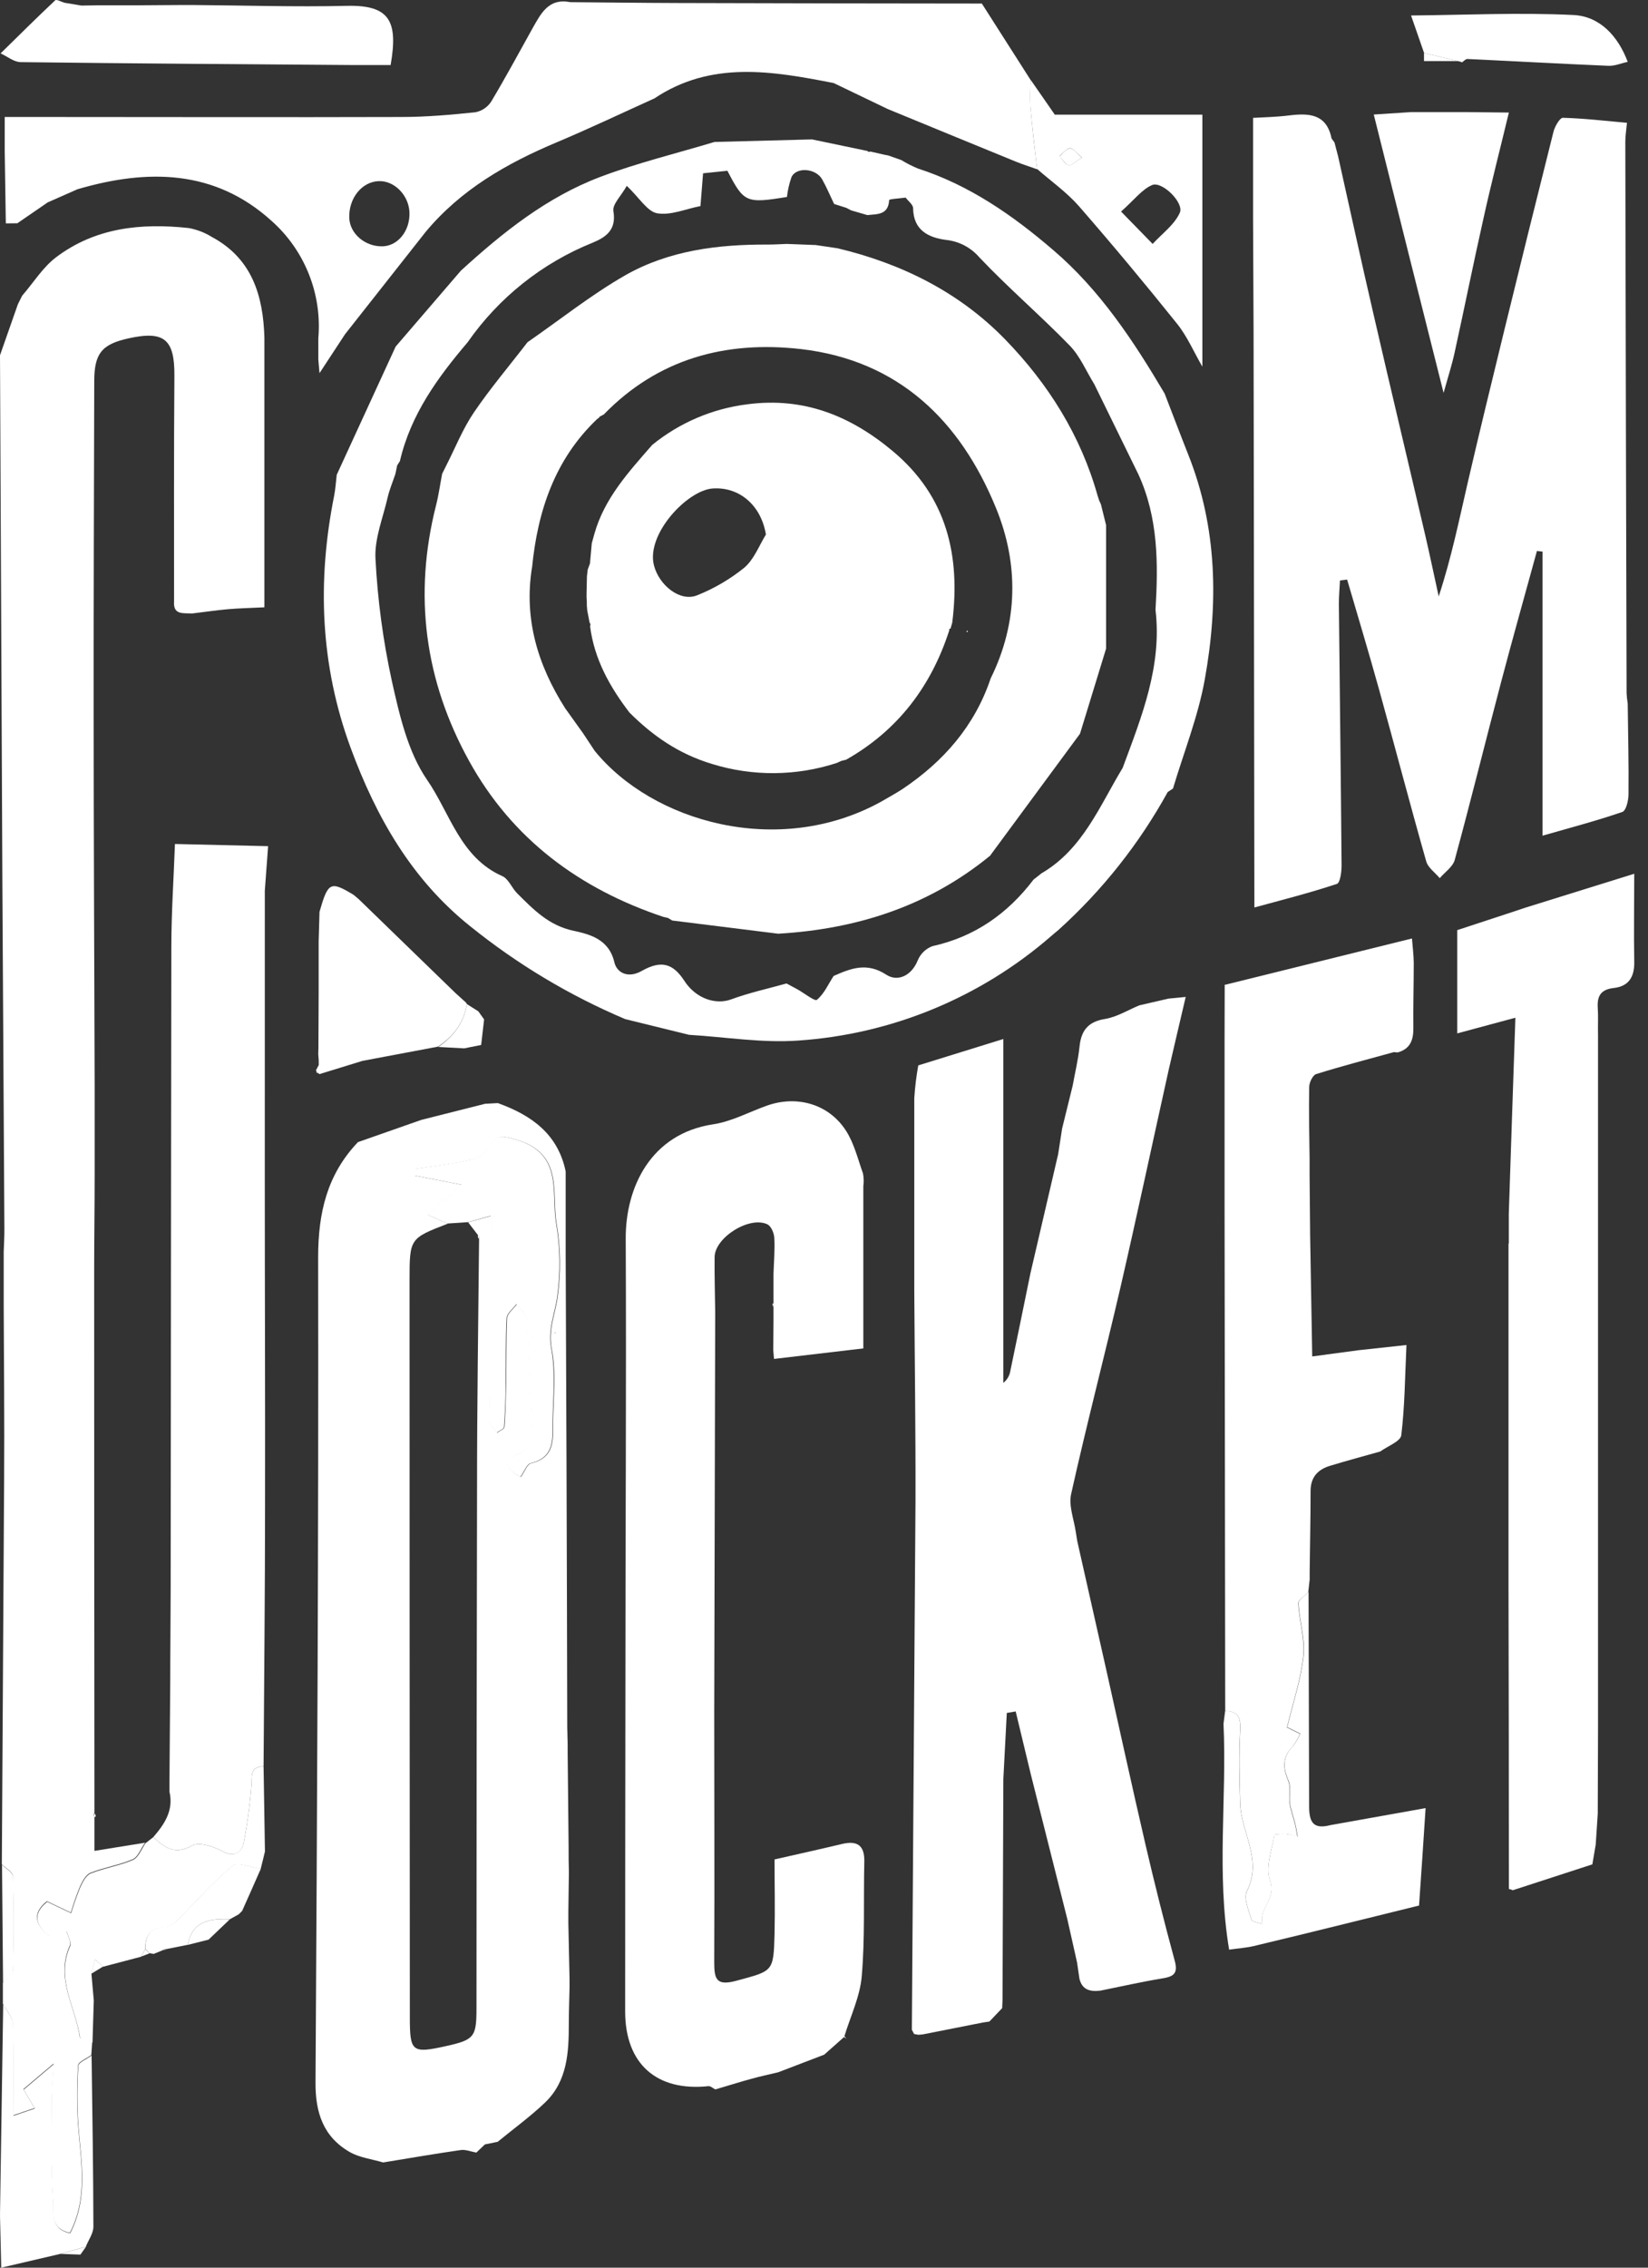
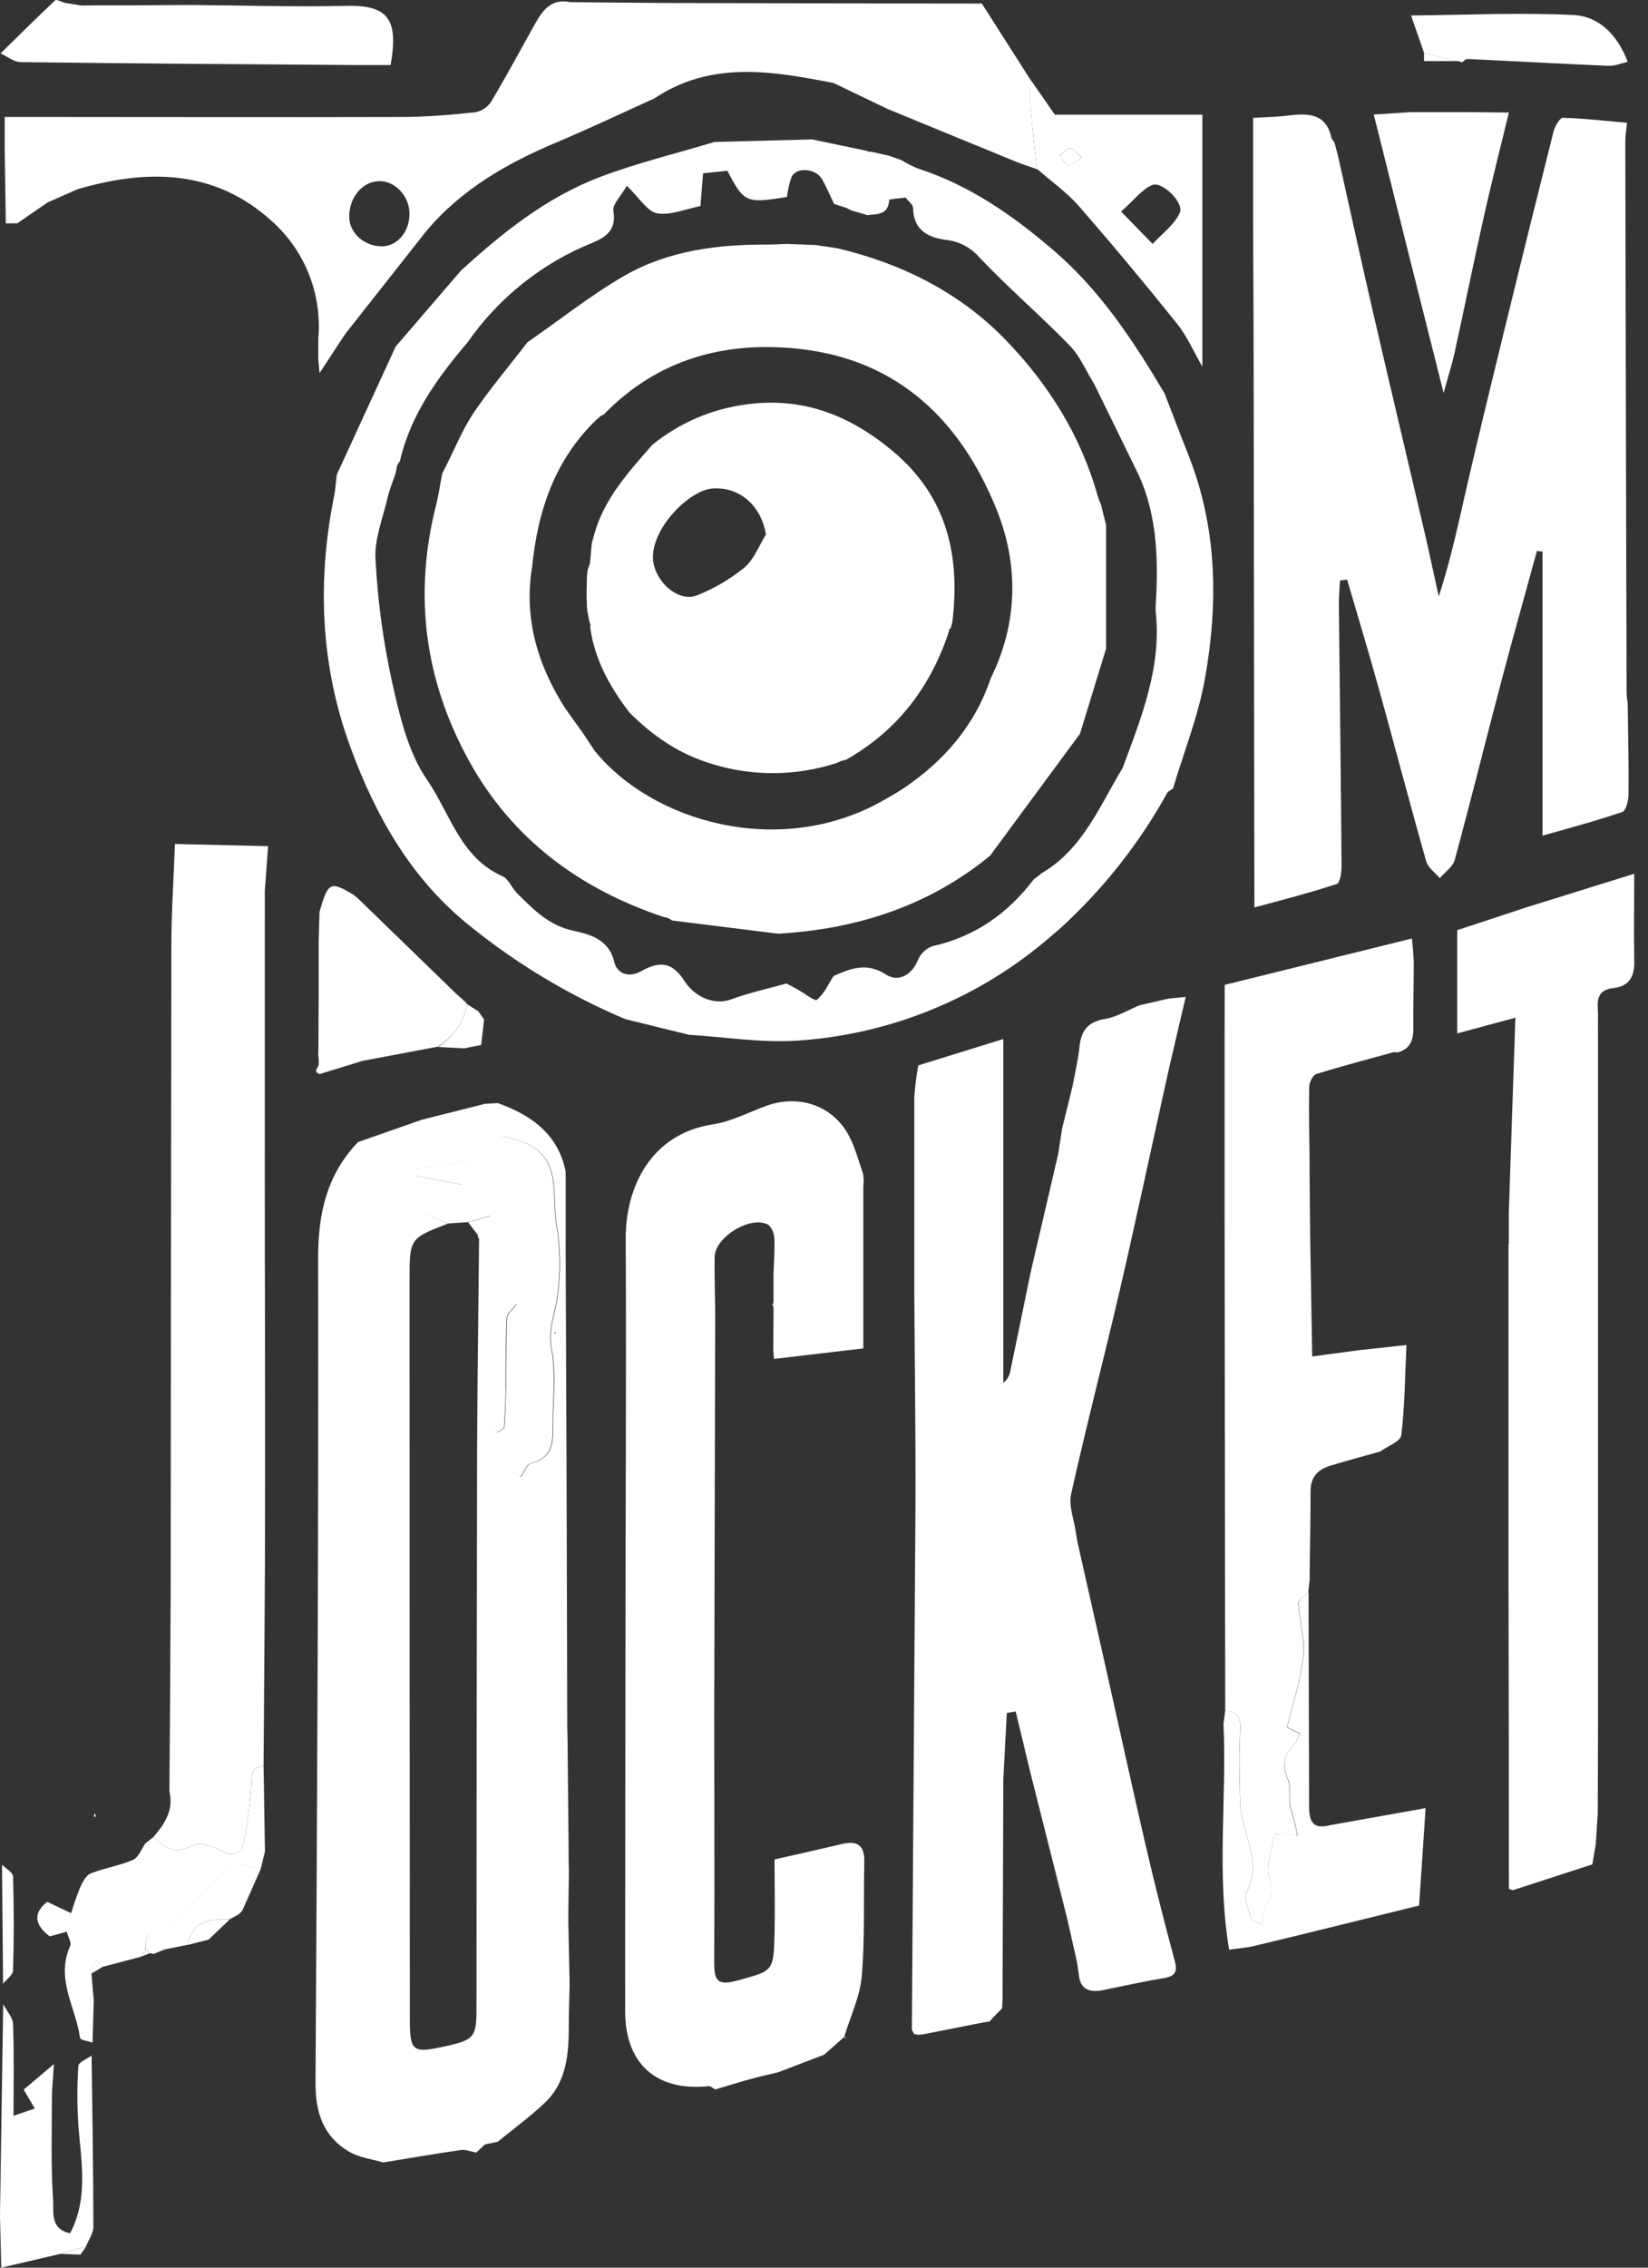
<svg xmlns="http://www.w3.org/2000/svg" width="64" height="88" viewBox="0 0 64 88" fill="none">
  <rect x="0" y="0" width="64" height="88" fill="#333333" stroke="none" />
  <path d="M18.499 83.534C18.296 83.499 18.085 83.408 17.89 83.436C16.884 83.58 15.882 83.754 14.879 83.917C14.445 83.787 13.967 83.732 13.584 83.514C12.557 82.924 12.245 81.985 12.253 80.815C12.316 70.141 12.374 59.467 12.355 48.794C12.355 47.062 12.704 45.577 13.901 44.322L16.361 43.459L18.838 42.834L19.334 42.807C20.633 43.275 21.669 44.003 21.968 45.461C21.968 46.543 21.968 47.627 21.968 48.708C21.977 51.468 21.988 54.227 22.001 56.988C22.013 60.34 22.022 63.693 22.029 67.044C22.029 67.279 22.041 67.513 22.045 67.748C22.045 67.842 22.045 67.935 22.045 68.029C22.059 69.24 22.071 70.456 22.082 71.677C22.082 72.007 22.082 72.338 22.093 72.66C22.087 73.165 22.08 73.671 22.072 74.176C22.072 74.328 22.072 74.481 22.072 74.633C22.086 75.356 22.102 76.077 22.118 76.797V77.127C22.108 77.588 22.092 78.051 22.09 78.511C22.09 79.635 22.042 80.761 21.159 81.6C20.585 82.145 19.94 82.614 19.327 83.116L18.831 83.217L18.499 83.534ZM18.605 48.079C18.615 48.061 18.638 48.034 18.632 48.023C18.61 47.989 18.586 47.957 18.559 47.927L18.179 47.432L19.076 47.184C19.14 47.47 19.179 47.761 19.192 48.054C19.18 48.343 19.018 48.626 19.013 48.911C18.992 50.148 19.003 51.389 19.013 52.621C19.013 53.465 19.003 54.31 19.033 55.156C19.033 55.306 19.213 55.452 19.309 55.599C19.408 55.525 19.585 55.457 19.591 55.374C19.633 54.808 19.647 54.238 19.656 53.668C19.669 52.829 19.656 51.987 19.694 51.149C19.705 50.964 19.941 50.793 20.073 50.614C20.214 50.812 20.463 51.004 20.476 51.211C20.566 52.659 20.602 54.111 20.665 55.561C20.681 55.975 20.613 56.236 20.138 56.423C19.507 56.669 19.656 57.026 20.229 57.315C20.377 57.108 20.473 56.819 20.628 56.785C21.603 56.552 21.464 55.779 21.479 55.1C21.5 54.178 21.599 53.229 21.426 52.339C21.279 51.582 21.573 50.981 21.659 50.307C21.787 49.38 21.774 48.439 21.621 47.516C21.405 46.328 21.918 44.789 20.085 44.239C19.505 44.066 19.3 44.011 19 44.523C18.834 44.766 18.585 44.939 18.3 45.009C17.584 45.174 16.851 45.253 16.126 45.365L16.116 45.623L17.933 45.977L16.612 47.141L17.391 47.486C15.916 48.056 15.905 48.056 15.905 49.671C15.905 59.208 15.909 68.743 15.916 78.279C15.916 79.626 15.994 79.697 17.328 79.4C18.425 79.157 18.504 79.043 18.504 77.924C18.504 71.219 18.512 64.514 18.526 57.809C18.524 54.562 18.575 51.321 18.605 48.079ZM21.567 51.681L21.53 51.737L21.588 51.746L21.567 51.681Z" fill="white" />
  <path d="M3.557 79.768C3.585 81.981 3.623 84.196 3.627 86.409C3.627 86.669 3.435 86.928 3.333 87.186L2.342 87.465L0.048 88C0.031 87.339 0.016 86.684 0.001 86.034V85.869C0.041 83.172 0.082 80.474 0.124 77.776C0.257 78.032 0.497 78.287 0.507 78.548C0.548 79.686 0.525 80.827 0.525 82.105L1.351 81.824L0.92 81.091L2.092 80.1C2.054 80.746 2.016 81.091 2.015 81.448C2.015 82.769 1.972 84.1 2.064 85.412C2.094 85.815 1.927 86.505 2.725 86.664C3.438 85.291 3.151 83.884 3.044 82.482C2.992 81.712 2.992 80.939 3.044 80.169C3.05 80.026 3.381 79.9 3.557 79.768Z" fill="white" />
  <path d="M2.349 87.465L3.34 87.186L3.123 87.493L2.349 87.465Z" fill="white" />
  <path d="M18.179 47.427L17.375 47.481L16.594 47.136L17.915 45.972L16.098 45.618L16.108 45.361C16.833 45.248 17.566 45.166 18.282 45.004C18.567 44.934 18.816 44.761 18.982 44.518C19.282 44.006 19.487 44.061 20.067 44.234C21.9 44.784 21.388 46.324 21.603 47.511C21.756 48.434 21.769 49.375 21.641 50.302C21.555 50.976 21.261 51.577 21.408 52.334C21.573 53.224 21.482 54.174 21.461 55.095C21.446 55.774 21.585 56.547 20.61 56.78C20.455 56.818 20.359 57.11 20.211 57.31C19.637 57.021 19.489 56.664 20.12 56.418C20.596 56.231 20.663 55.971 20.647 55.556C20.584 54.106 20.548 52.654 20.458 51.206C20.445 50.999 20.196 50.808 20.055 50.609C19.923 50.788 19.687 50.96 19.675 51.145C19.629 51.982 19.651 52.824 19.637 53.663C19.637 54.233 19.614 54.803 19.573 55.369C19.573 55.452 19.39 55.52 19.291 55.594C19.195 55.447 19.02 55.302 19.015 55.151C18.985 54.306 18.995 53.46 18.995 52.616C18.995 51.379 18.982 50.139 18.995 48.907C18.995 48.621 19.16 48.339 19.173 48.05C19.161 47.757 19.122 47.465 19.058 47.179L18.179 47.427Z" fill="white" />
  <path d="M22.079 74.639C22.093 75.361 22.108 76.082 22.125 76.802C22.108 76.078 22.093 75.357 22.079 74.639Z" fill="white" />
  <path d="M22.031 67.041C22.031 67.275 22.042 67.51 22.047 67.745C22.044 67.513 22.044 67.279 22.031 67.041Z" fill="white" />
-   <path d="M21.567 51.681L21.589 51.745L21.53 51.736L21.567 51.681Z" fill="white" />
  <path d="M18.605 48.079C18.585 48.06 18.571 48.036 18.563 48.009C18.555 47.983 18.553 47.954 18.559 47.927C18.586 47.957 18.611 47.989 18.632 48.023C18.638 48.035 18.615 48.061 18.605 48.079Z" fill="white" />
-   <path d="M0.144 50.733C0.144 50.018 0.144 49.302 0.144 48.586C0.154 48.284 0.172 47.983 0.17 47.683C0.145 43.21 0.119 38.738 0.092 34.267C0.059 27.44 0.029 20.614 0 13.787C0.233 13.126 0.465 12.466 0.695 11.805L0.86 11.475C1.293 10.979 1.655 10.382 2.172 9.988C3.698 8.832 5.475 8.649 7.325 8.849C7.645 8.907 7.951 9.024 8.228 9.196C9.787 10.033 10.22 11.468 10.268 13.102V14.093V23.568C9.741 23.594 9.277 23.603 8.821 23.644C8.365 23.685 7.906 23.755 7.45 23.809C7.12 23.781 6.714 23.882 6.76 23.325C6.76 20.417 6.75 17.508 6.773 14.6C6.785 13.174 6.388 12.821 4.994 13.13C3.951 13.359 3.662 13.718 3.66 14.791C3.65 18.991 3.634 23.191 3.637 27.391C3.637 32.305 3.662 37.217 3.676 42.13C3.676 43.285 3.676 44.441 3.676 45.599C3.676 46.831 3.657 48.063 3.657 49.297C3.657 56.2 3.66 63.104 3.667 70.009V70.34C3.652 70.365 3.644 70.393 3.644 70.422C3.644 70.451 3.652 70.48 3.667 70.505V71.826L5.635 71.509C5.47 71.73 5.366 72.061 5.153 72.153C4.631 72.379 4.048 72.465 3.518 72.675C3.336 72.746 3.199 73.005 3.108 73.205C2.972 73.537 2.853 73.876 2.752 74.221L1.822 73.78C1.197 74.275 1.409 74.738 1.921 75.121L2.581 74.939C2.631 75.128 2.775 75.36 2.712 75.499C2.137 76.769 2.935 77.884 3.1 79.067C3.112 79.146 3.414 79.186 3.581 79.243L3.546 79.75C3.366 79.882 3.041 80.008 3.032 80.152C2.981 80.922 2.981 81.694 3.032 82.464C3.14 83.866 3.427 85.272 2.714 86.646C1.911 86.481 2.078 85.797 2.053 85.394C1.96 84.073 2.003 82.751 2.003 81.43C2.003 81.08 2.043 80.728 2.081 80.082L0.908 81.073L1.339 81.807L0.514 82.087C0.514 80.809 0.537 79.668 0.495 78.53C0.486 78.269 0.246 78.015 0.112 77.759C0.112 77.494 0.112 77.228 0.112 76.964C0.248 76.799 0.495 76.624 0.5 76.447C0.533 75.236 0.533 74.02 0.5 72.8C0.5 72.645 0.221 72.498 0.071 72.348C0.102 67.36 0.132 62.372 0.16 57.383C0.175 55.178 0.152 52.956 0.144 50.733Z" fill="white" />
  <path d="M10.283 45.944C10.283 50.108 10.301 54.273 10.293 58.437C10.293 61.807 10.256 65.177 10.236 68.548C9.677 68.548 9.8 68.969 9.762 69.307C9.704 70.052 9.603 70.794 9.46 71.527C9.386 71.857 9.13 72.11 8.644 71.844C8.299 71.651 7.729 71.468 7.453 71.623C6.776 72.004 6.388 71.687 5.952 71.293C6.391 70.787 6.75 70.252 6.581 69.529V69.198L6.611 65.244C6.611 64.039 6.626 62.831 6.628 61.626C6.634 53.34 6.643 45.055 6.654 36.769C6.654 35.431 6.745 34.092 6.794 32.752L10.412 32.837C10.368 33.413 10.327 33.993 10.284 34.568L10.283 45.944Z" fill="white" />
  <path d="M14.075 41.169L12.402 41.684L12.356 41.638H12.299C12.301 41.621 12.299 41.603 12.294 41.587C12.288 41.571 12.28 41.555 12.268 41.542C12.306 41.473 12.342 41.402 12.379 41.331C12.379 41.22 12.379 41.11 12.366 41.001C12.352 40.892 12.366 40.779 12.366 40.67L12.375 38.523C12.375 37.862 12.375 37.202 12.375 36.541C12.387 36.156 12.397 35.772 12.408 35.385C12.739 34.229 12.83 34.181 13.73 34.724L13.916 34.88L14.067 35.025L17.679 38.528L18.085 38.896L18.13 38.953C18.024 39.686 17.609 40.213 17.012 40.616L14.075 41.169Z" fill="white" />
  <path d="M5.952 71.294C6.388 71.687 6.778 72.004 7.453 71.624C7.729 71.469 8.299 71.652 8.644 71.845C9.125 72.111 9.386 71.845 9.46 71.528C9.603 70.795 9.704 70.054 9.762 69.309C9.8 68.97 9.677 68.552 10.236 68.549L10.289 71.852C10.235 72.075 10.182 72.3 10.124 72.523C9.751 72.473 9.227 72.243 9.032 72.405C8.246 73.066 7.564 73.85 6.832 74.577C6.716 74.694 6.564 74.769 6.4 74.789C5.827 74.808 5.635 75.134 5.638 75.647L5.473 75.935L3.998 76.323L3.694 76.037L3.551 76.597C3.583 76.942 3.613 77.286 3.642 77.629L3.592 79.266C3.427 79.208 3.123 79.169 3.111 79.089C2.946 77.907 2.149 76.792 2.723 75.522C2.786 75.383 2.642 75.15 2.593 74.962L1.932 75.144C1.42 74.76 1.209 74.293 1.833 73.803L2.763 74.243C2.865 73.899 2.984 73.56 3.12 73.228C3.211 73.026 3.348 72.769 3.529 72.698C4.059 72.488 4.642 72.402 5.164 72.176C5.377 72.083 5.495 71.753 5.647 71.532L5.952 71.294Z" fill="white" />
  <path d="M10.13 72.518C9.888 73.068 9.647 73.614 9.404 74.154L9.272 74.287L8.925 74.48C8.161 74.448 7.467 74.536 7.292 75.471L6.466 75.636C6.44 75.631 6.412 75.632 6.386 75.64C6.36 75.647 6.337 75.662 6.318 75.681L5.972 75.824L5.807 75.798L5.642 75.633C5.642 75.119 5.83 74.794 6.403 74.774C6.567 74.754 6.72 74.679 6.836 74.562C7.568 73.836 8.25 73.051 9.036 72.391C9.233 72.239 9.756 72.468 10.13 72.518Z" fill="white" />
  <path d="M7.292 75.474C7.467 74.536 8.16 74.448 8.925 74.483L8.099 75.271L7.292 75.474Z" fill="white" />
  <path d="M6.324 75.686C6.343 75.666 6.367 75.652 6.393 75.645C6.419 75.637 6.446 75.636 6.473 75.641L6.324 75.686Z" fill="white" />
  <path d="M0.226 8.669C0.211 7.734 0.196 6.798 0.183 5.861V5.696V4.54H1.782C6.387 4.54 10.993 4.554 15.598 4.54C16.554 4.54 17.512 4.455 18.465 4.356C18.587 4.332 18.704 4.283 18.808 4.214C18.912 4.144 19.002 4.054 19.071 3.95C19.629 3.018 20.146 2.061 20.674 1.111C21.005 0.53 21.297 -0.082 22.143 0.084C23.543 0.095 24.951 0.113 26.345 0.117C30.273 0.128 34.202 0.135 38.13 0.138L40.028 3.111C40.005 3.448 40.001 3.786 40.015 4.123C40.086 4.939 40.18 5.754 40.274 6.568C40.002 6.47 39.724 6.384 39.456 6.275C37.795 5.596 36.135 4.915 34.475 4.231L32.374 3.222C29.998 2.759 27.625 2.343 25.415 3.818C24.153 4.388 22.901 4.984 21.624 5.521C19.682 6.337 17.892 7.359 16.524 9.007L13.399 12.971L12.408 14.481L12.362 13.952V13.787C12.362 13.566 12.362 13.344 12.362 13.126C12.435 12.278 12.309 11.424 11.993 10.633C11.678 9.843 11.182 9.136 10.545 8.571C8.335 6.568 5.718 6.551 3.009 7.344L1.853 7.854L0.674 8.664L0.226 8.669ZM14.72 7.029C14.06 7.043 13.536 7.689 13.564 8.457C13.586 9.068 14.177 9.574 14.853 9.559C15.456 9.546 15.931 8.949 15.901 8.238C15.875 7.583 15.323 7.012 14.72 7.029Z" fill="white" />
  <path d="M0.078 72.364C0.228 72.515 0.502 72.662 0.507 72.817C0.543 74.028 0.543 75.244 0.507 76.463C0.507 76.64 0.254 76.809 0.119 76.981L0.078 72.364Z" fill="white" />
  <path d="M48.714 35.216C48.706 29.22 48.698 23.222 48.689 17.222C48.689 14.315 48.68 11.408 48.663 8.502V4.574C49.029 4.551 49.548 4.544 50.06 4.48C50.836 4.384 51.518 4.417 51.711 5.373L51.825 5.53L51.966 6.069C52.418 8.092 52.859 10.117 53.327 12.137C53.987 15.007 54.673 17.871 55.342 20.74C55.528 21.539 55.695 22.342 55.872 23.145C56.367 21.642 56.666 20.172 57.003 18.713C57.459 16.745 57.94 14.781 58.419 12.817C59.047 10.246 59.685 7.676 60.331 5.106C60.384 4.901 60.577 4.567 60.696 4.571C61.522 4.594 62.348 4.691 63.184 4.766C63.162 5.01 63.119 5.261 63.119 5.499C63.132 12.631 63.149 19.762 63.169 26.894C63.175 27.03 63.19 27.167 63.212 27.302C63.226 28.474 63.255 29.649 63.243 30.821C63.243 31.061 63.149 31.46 63.002 31.51C61.983 31.858 60.939 32.133 59.903 32.43V21.405L59.687 21.382C59.223 23.077 58.744 24.767 58.296 26.466C57.689 28.765 57.119 31.074 56.495 33.368C56.422 33.637 56.113 33.844 55.913 34.078C55.731 33.862 55.454 33.672 55.385 33.418C54.755 31.206 54.174 28.98 53.558 26.765C53.162 25.335 52.732 23.916 52.316 22.492L52.038 22.527C52.024 22.834 51.992 23.143 51.995 23.45C52.03 26.831 52.073 30.21 52.1 33.591C52.1 33.837 52.045 34.26 51.918 34.301C50.867 34.65 49.791 34.922 48.714 35.216Z" fill="white" />
  <path d="M35.506 50.073C35.506 47.587 35.506 45.101 35.506 42.617C35.533 42.19 35.585 41.765 35.661 41.344L38.965 40.32V43.805C38.965 43.914 38.965 44.023 38.965 44.135V53.663C39.097 53.56 39.189 53.414 39.226 53.25C39.495 51.97 39.754 50.69 40.017 49.41C40.376 47.869 40.735 46.327 41.094 44.786L41.247 43.795C41.384 43.244 41.52 42.69 41.657 42.132C41.748 41.626 41.871 41.126 41.923 40.617C41.987 39.991 42.253 39.649 42.914 39.542C43.374 39.466 43.802 39.197 44.245 39.014L45.373 38.753L46.047 38.687C45.829 39.63 45.601 40.571 45.386 41.517C44.762 44.325 44.164 47.133 43.517 49.941C42.895 52.624 42.195 55.292 41.597 57.98C41.495 58.44 41.711 58.971 41.781 59.467C41.799 59.578 41.817 59.688 41.834 59.797L41.908 60.128L42.948 64.737C43.459 67.018 43.956 69.302 44.484 71.578C44.836 73.09 45.214 74.594 45.621 76.092C45.759 76.599 45.565 76.706 45.125 76.777C44.324 76.909 43.531 77.09 42.735 77.25C42.349 77.296 42.023 77.23 41.919 76.782L41.83 76.171L41.746 75.793L41.449 74.472C40.979 72.6 40.507 70.733 40.035 68.87C39.838 68.051 39.641 67.233 39.444 66.415L39.099 66.473L38.965 69.033C38.955 71.896 38.944 74.756 38.933 77.613L38.919 77.929L38.423 78.449L38.169 78.487L35.83 78.949L35.665 78.963L35.5 78.933L35.412 78.768C35.461 71.941 35.507 65.114 35.553 58.288C35.561 55.554 35.521 52.813 35.506 50.073Z" fill="white" />
  <path d="M58.594 48.258V47.432V47.101C58.678 44.599 58.759 42.097 58.85 39.494L56.592 40.102V36.095L58.753 35.385L59.248 35.22L63.466 33.907C63.466 35.083 63.446 36.196 63.466 37.309C63.481 37.9 63.261 38.275 62.67 38.341C62.175 38.396 62.019 38.645 62.049 39.106C62.072 39.459 62.049 39.816 62.059 40.171V45.448C62.059 45.724 62.059 46.001 62.059 46.274C62.059 49.297 62.059 52.321 62.059 55.344C62.059 55.455 62.059 55.566 62.059 55.675C62.059 57.547 62.059 59.419 62.059 61.29V63.602C62.059 63.768 62.059 63.933 62.059 64.098V64.759V65.254C62.059 65.805 62.059 66.355 62.059 66.906V67.071L62.049 70.374L61.97 71.58C61.922 71.869 61.872 72.158 61.839 72.349L58.744 73.355C58.699 73.329 58.649 73.313 58.597 73.307C58.597 69.353 58.592 65.4 58.583 61.447C58.583 57.22 58.583 52.993 58.583 48.764V48.269L58.594 48.258Z" fill="white" />
  <path d="M51.663 70.827L55.363 70.166C55.276 71.474 55.198 72.71 55.109 73.947C54.16 74.181 53.211 74.416 52.261 74.65C51.069 74.943 49.877 75.238 48.682 75.521C48.4 75.587 48.108 75.606 47.733 75.659C47.237 72.686 47.648 69.783 47.515 66.894C47.536 66.729 47.558 66.564 47.578 66.399C48.093 66.399 48.187 66.663 48.16 67.149C48.109 68.09 48.132 69.036 48.16 69.98C48.192 71.112 49.041 72.168 48.421 73.387C48.283 73.661 48.492 74.132 48.6 74.495C48.628 74.586 48.881 74.609 49.029 74.66C48.864 74.067 49.589 73.679 49.322 72.971C49.133 72.475 49.396 71.8 49.487 71.21C49.487 71.17 49.792 71.159 49.953 71.169C50.102 71.19 50.251 71.224 50.395 71.269C50.364 71.104 50.342 70.939 50.301 70.774C50.237 70.51 50.136 70.252 50.096 69.984C50.055 69.691 50.151 69.355 50.04 69.101C49.822 68.605 49.799 68.183 50.205 67.771C50.322 67.618 50.42 67.452 50.498 67.276L49.99 67.025C50.222 66.06 50.527 65.168 50.623 64.255C50.694 63.594 50.458 62.896 50.428 62.21C50.428 62.075 50.681 61.923 50.818 61.779C50.827 64.505 50.834 67.232 50.839 69.958C50.836 70.531 50.862 71.041 51.663 70.827Z" fill="white" />
  <path d="M63.212 2.399C62.961 2.454 62.716 2.564 62.462 2.554C60.633 2.477 58.807 2.374 56.98 2.289C56.916 2.289 56.846 2.374 56.779 2.419C56.726 2.396 56.67 2.379 56.614 2.369L55.304 2.056L54.798 0.601C56.898 0.582 59.002 0.48 61.096 0.582C62.133 0.629 62.838 1.405 63.212 2.399Z" fill="white" />
  <path d="M62.074 64.092C62.074 63.926 62.074 63.761 62.074 63.596C62.075 63.763 62.074 63.928 62.074 64.092Z" fill="white" />
  <path d="M7.126 0.194H7.457C9.46 0.209 11.464 0.274 13.464 0.227C15.129 0.188 15.469 0.81 15.17 2.525C14.729 2.525 14.271 2.525 13.812 2.525C9.478 2.493 5.143 2.465 0.807 2.411C0.545 2.411 0.284 2.191 0.023 2.072C0.727 1.382 1.427 0.686 2.145 0.011C2.193 -0.034 2.381 0.07 2.504 0.107L3.164 0.216L3.825 0.206H5.146H5.311L7.126 0.194Z" fill="white" />
  <path d="M32.008 79.734L30.218 80.419L29.707 80.538L29.397 80.612L28.886 80.753L27.778 81.083C27.689 81.038 27.595 80.948 27.512 80.956C25.497 81.169 24.28 80.089 24.278 78.061C24.278 73.803 24.282 69.546 24.288 65.29C24.288 59.551 24.326 53.813 24.3 48.074C24.29 46.069 25.277 43.995 27.692 43.631C28.407 43.524 29.083 43.156 29.776 42.908C30.942 42.492 32.18 42.837 32.853 43.877C33.172 44.373 33.313 44.976 33.514 45.537C33.545 45.7 33.55 45.868 33.527 46.033V52.327L30.059 52.735L30.029 52.393L30.039 51.245V50.75C30.039 50.695 30.039 50.642 30.039 50.584V49.428C30.054 48.964 30.095 48.5 30.07 48.038C30.061 47.854 29.948 47.585 29.805 47.514C29.111 47.176 27.76 48.021 27.752 48.783C27.743 49.493 27.767 50.205 27.775 50.915C27.762 56.105 27.749 61.296 27.737 66.488C27.737 69.7 27.752 72.914 27.737 76.128C27.737 76.789 27.801 77.084 28.607 76.863C30.014 76.48 30.042 76.533 30.079 75.06C30.102 74.069 30.079 73.091 30.079 72.158C31.07 71.933 31.882 71.753 32.7 71.558C33.289 71.418 33.58 71.609 33.565 72.245C33.532 73.732 33.592 75.218 33.466 76.691C33.398 77.486 33.023 78.255 32.787 79.037L32.761 79.066L32.008 79.734Z" fill="white" />
  <path d="M40.809 36.338C38.068 38.716 34.626 40.135 31.005 40.38C29.603 40.482 28.176 40.242 26.761 40.158L24.283 39.549C22.121 38.635 20.096 37.423 18.268 35.95C15.987 34.133 14.61 31.71 13.621 29.031C12.44 25.832 12.312 22.562 12.976 19.241C13.029 18.973 13.044 18.697 13.077 18.425C13.838 16.767 14.601 15.108 15.365 13.45L17.898 10.504C19.527 9.017 21.243 7.646 23.32 6.862C24.761 6.319 26.269 5.954 27.747 5.509L31.535 5.41L33.683 5.858L33.737 5.897L33.801 5.881L34.338 6.003L34.503 6.036L34.999 6.21C35.206 6.336 35.423 6.447 35.648 6.54C37.646 7.184 39.333 8.357 40.9 9.703C42.717 11.254 44.022 13.232 45.229 15.274C45.535 16.061 45.832 16.852 46.144 17.637C47.277 20.483 47.318 23.427 46.786 26.376C46.527 27.812 45.972 29.195 45.553 30.6L45.348 30.736C44.243 32.742 42.81 34.549 41.11 36.084L40.945 36.221L40.809 36.338ZM44.208 18.405L42.497 14.91C42.183 14.405 41.947 13.827 41.543 13.411C40.403 12.239 39.156 11.173 38.033 9.987C37.703 9.604 37.24 9.362 36.738 9.31C36.059 9.22 35.471 8.938 35.461 8.081C35.461 7.942 35.271 7.805 35.171 7.668C34.948 7.701 34.533 7.721 34.53 7.765C34.497 8.353 34.064 8.304 33.684 8.347L33.052 8.163L32.867 8.066L32.393 7.916C32.239 7.597 32.102 7.268 31.929 6.961C31.684 6.528 30.924 6.466 30.736 6.877C30.649 7.125 30.591 7.382 30.561 7.643C28.974 7.902 28.89 7.864 28.249 6.627L27.304 6.725C27.268 7.186 27.236 7.564 27.202 7.997C26.63 8.107 26.046 8.368 25.522 8.277C25.139 8.21 24.837 7.683 24.341 7.212C24.125 7.599 23.776 7.929 23.821 8.193C23.946 8.918 23.534 9.204 23.018 9.417C21.058 10.205 19.369 11.548 18.161 13.282C16.993 14.654 15.949 16.089 15.53 17.895L15.424 18.06C15.401 18.17 15.38 18.279 15.356 18.39C15.254 18.694 15.127 18.993 15.054 19.305C14.873 20.098 14.537 20.905 14.582 21.69C14.664 23.281 14.876 24.862 15.216 26.419C15.513 27.748 15.839 29.182 16.588 30.267C17.475 31.547 17.867 33.274 19.505 33.998C19.75 34.105 19.875 34.46 20.087 34.67C20.716 35.294 21.307 35.914 22.272 36.12C22.896 36.255 23.651 36.442 23.859 37.344C23.953 37.747 24.391 37.985 24.929 37.674C25.689 37.248 26.141 37.392 26.581 38.069C27.02 38.746 27.791 39.007 28.398 38.781C29.093 38.525 29.823 38.366 30.544 38.165L30.966 38.391C31.23 38.538 31.643 38.868 31.725 38.799C32.005 38.568 32.166 38.194 32.373 37.874C33.047 37.577 33.664 37.332 34.422 37.826C34.855 38.108 35.395 37.876 35.641 37.268C35.693 37.142 35.77 37.029 35.867 36.934C35.965 36.839 36.081 36.766 36.208 36.718C37.859 36.353 39.133 35.454 40.139 34.132L40.279 34.023L40.444 33.892C42.051 32.956 42.7 31.281 43.599 29.798C44.334 27.816 45.133 25.852 44.874 23.665C44.981 21.878 44.984 20.093 44.208 18.405Z" fill="white" />
  <path d="M40.271 6.554C40.184 5.74 40.083 4.926 40.012 4.11C39.998 3.773 40.002 3.435 40.025 3.098C40.312 3.512 40.601 3.923 40.963 4.45H46.694V14.228C46.364 13.666 46.108 13.053 45.703 12.553C44.468 11.012 43.202 9.495 41.904 8.005C41.427 7.461 40.819 7.033 40.271 6.554ZM43.533 8.206L44.763 9.466C45.128 9.067 45.612 8.72 45.82 8.251C45.986 7.867 45.133 7.025 44.747 7.18C44.36 7.336 44.038 7.767 43.533 8.213V8.206ZM42.015 6.109C41.795 5.93 41.663 5.742 41.544 5.752C41.425 5.762 41.282 5.943 41.151 6.051C41.264 6.178 41.359 6.381 41.493 6.409C41.627 6.437 41.767 6.262 42.015 6.115V6.109Z" fill="white" />
  <path d="M56.622 2.37H55.301V2.054L56.622 2.37Z" fill="white" />
  <path d="M18.129 38.964L18.575 39.245C18.65 39.35 18.724 39.456 18.8 39.56L18.686 40.551L18.025 40.683L17.02 40.629C17.609 40.216 18.024 39.689 18.129 38.964Z" fill="white" />
  <path d="M3.673 70.364C3.694 70.399 3.71 70.436 3.723 70.475C3.723 70.485 3.691 70.506 3.675 70.521C3.662 70.497 3.655 70.47 3.654 70.443C3.654 70.415 3.661 70.388 3.673 70.364Z" fill="white" />
  <path d="M12.26 41.544C12.298 41.475 12.334 41.404 12.37 41.333C12.334 41.404 12.299 41.475 12.26 41.544Z" fill="white" />
  <path d="M3.998 76.318L3.546 76.593L3.69 76.033L3.998 76.318Z" fill="white" />
  <path d="M5.807 75.803L5.477 75.93L5.642 75.643L5.807 75.803Z" fill="white" />
  <path d="M35.494 78.933C35.466 78.878 35.437 78.824 35.407 78.768C35.437 78.83 35.466 78.885 35.494 78.933Z" fill="white" />
  <path d="M32.796 79.019L32.87 79.113L32.77 79.048L32.796 79.019Z" fill="white" />
  <path d="M30.039 50.568C30.039 50.622 30.039 50.675 30.039 50.733C30.022 50.696 30.008 50.658 29.996 50.619C29.993 50.603 30.023 50.584 30.039 50.568Z" fill="white" />
  <path d="M47.561 38.216C47.61 38.21 47.658 38.199 47.705 38.184L54.833 36.419C54.859 36.749 54.901 37.063 54.903 37.37C54.903 38.221 54.878 39.071 54.888 39.922C54.888 40.381 54.749 40.708 54.283 40.84L54.131 40.829C53.124 41.106 52.111 41.37 51.114 41.681C50.982 41.722 50.846 42.001 50.843 42.176C50.826 43.105 50.843 44.033 50.858 44.963V45.623L50.879 47.936L50.96 52.639L52.734 52.4L54.62 52.195C54.562 53.416 54.556 54.563 54.419 55.696C54.389 55.936 53.887 56.119 53.603 56.327C52.954 56.511 52.301 56.684 51.657 56.881C51.176 57.026 50.894 57.323 50.896 57.872C50.896 58.902 50.874 59.934 50.861 60.965C50.861 61.077 50.861 61.188 50.861 61.295L50.806 61.791C50.669 61.934 50.41 62.087 50.417 62.222C50.453 62.907 50.683 63.601 50.612 64.267C50.516 65.18 50.21 66.072 49.979 67.036L50.486 67.287C50.408 67.463 50.31 67.63 50.194 67.783C49.794 68.194 49.817 68.609 50.029 69.112C50.139 69.367 50.044 69.702 50.085 69.996C50.124 70.264 50.225 70.521 50.29 70.785C50.331 70.951 50.352 71.116 50.384 71.281C50.244 71.233 50.101 71.196 49.956 71.17C49.791 71.16 49.497 71.17 49.49 71.212C49.394 71.801 49.132 72.473 49.325 72.972C49.593 73.681 48.867 74.069 49.033 74.662C48.884 74.609 48.631 74.586 48.603 74.497C48.496 74.133 48.286 73.671 48.425 73.388C49.044 72.169 48.195 71.114 48.164 69.981C48.138 69.038 48.114 68.092 48.164 67.15C48.19 66.665 48.096 66.404 47.581 66.4C47.573 59.893 47.565 53.386 47.556 46.879C47.556 44.708 47.556 42.539 47.556 40.37C47.557 39.653 47.559 38.935 47.561 38.216Z" fill="white" />
  <path d="M53.646 56.834L53.696 56.865L53.644 56.834H53.646Z" fill="white" />
  <path d="M58.597 4.368C58.267 5.744 57.91 7.116 57.606 8.497C57.217 10.224 56.868 11.965 56.488 13.691C56.386 14.159 56.237 14.616 56.062 15.247C55.127 11.547 54.25 8.039 53.35 4.445L54.798 4.35H55.294H56.285H56.946L58.597 4.368Z" fill="white" />
  <path d="M54.131 40.829L54.283 40.84C54.232 40.834 54.182 40.83 54.131 40.829Z" fill="white" />
  <path d="M42.015 6.115C41.767 6.269 41.609 6.446 41.493 6.416C41.378 6.386 41.264 6.185 41.151 6.058C41.282 5.95 41.407 5.769 41.544 5.759C41.681 5.749 41.795 5.932 42.015 6.115Z" fill="white" />
  <path d="M42.955 20.38V25.17C42.618 26.271 42.28 27.372 41.942 28.473L38.474 33.173L38.459 33.2C36.064 35.164 33.275 36.055 30.221 36.234L26.107 35.722L25.942 35.623L25.767 35.583C22.508 34.495 19.895 32.566 18.22 29.535C16.493 26.413 16.05 23.094 16.935 19.605C17.036 19.209 17.091 18.803 17.168 18.4L17.178 18.372C17.226 18.273 17.276 18.175 17.325 18.076C17.679 17.384 17.968 16.648 18.402 16.008C19.043 15.064 19.786 14.191 20.485 13.281C21.747 12.408 22.962 11.438 24.283 10.682C25.976 9.719 27.884 9.481 29.818 9.491C30.062 9.491 30.313 9.475 30.555 9.466L31.679 9.509L32.528 9.635C35.02 10.229 37.258 11.341 39.044 13.181C40.707 14.895 41.969 16.895 42.624 19.231L42.684 19.416C42.709 19.468 42.732 19.52 42.755 19.573C42.821 19.838 42.887 20.109 42.955 20.38ZM20.658 22.032C20.341 24.027 20.888 25.817 21.946 27.482L22.647 28.461L23.093 29.135C25.326 31.888 30.219 33.307 34.206 31.117C34.487 30.952 34.776 30.797 35.045 30.622C36.641 29.553 37.853 28.172 38.472 26.328C39.547 24.156 39.564 21.876 38.682 19.721C37.303 16.342 34.908 13.985 31.1 13.546C28.186 13.215 25.558 13.916 23.448 16.084L23.282 16.172L23.188 16.263C21.548 17.823 20.878 19.828 20.662 22.028L20.658 22.032Z" fill="white" />
  <path d="M23.286 16.16C23.282 16.183 23.27 16.204 23.253 16.22C23.236 16.237 23.215 16.247 23.192 16.251L23.286 16.16Z" fill="white" />
  <path d="M24.444 27.65C23.679 26.651 23.078 25.578 22.916 24.304C22.928 24.281 22.932 24.255 22.929 24.229C22.925 24.203 22.914 24.179 22.896 24.16L22.804 23.68C22.804 23.624 22.795 23.569 22.79 23.515C22.79 23.404 22.79 23.293 22.779 23.184V23.019L22.794 22.359C22.805 22.273 22.815 22.193 22.825 22.101L22.911 21.868C22.934 21.607 22.959 21.345 22.982 21.082C23.017 20.96 23.05 20.836 23.084 20.714C23.474 19.333 24.417 18.311 25.327 17.267C26.387 16.404 27.668 15.857 29.023 15.689C31.225 15.399 33.042 16.142 34.684 17.518C36.779 19.275 37.303 21.571 36.981 24.16L36.915 24.39L36.864 24.41V24.464C36.16 26.64 34.865 28.344 32.862 29.48L32.677 29.526L32.495 29.608C30.924 30.121 29.232 30.135 27.653 29.647C26.376 29.264 25.359 28.567 24.444 27.65ZM29.744 20.743C29.559 19.61 28.715 18.887 27.681 18.956C26.69 19.022 25.081 20.733 25.397 21.944C25.595 22.707 26.407 23.373 27.078 23.1C27.733 22.838 28.345 22.48 28.895 22.038C29.278 21.719 29.476 21.181 29.744 20.743Z" fill="white" />
-   <path d="M37.566 24.463L37.589 24.528L37.529 24.52L37.566 24.463Z" fill="white" />
+   <path d="M37.566 24.463L37.589 24.528L37.566 24.463Z" fill="white" />
  <path d="M23.083 20.714C23.048 20.836 23.015 20.96 22.98 21.082C23.015 20.962 23.048 20.836 23.083 20.714Z" fill="white" />
</svg>